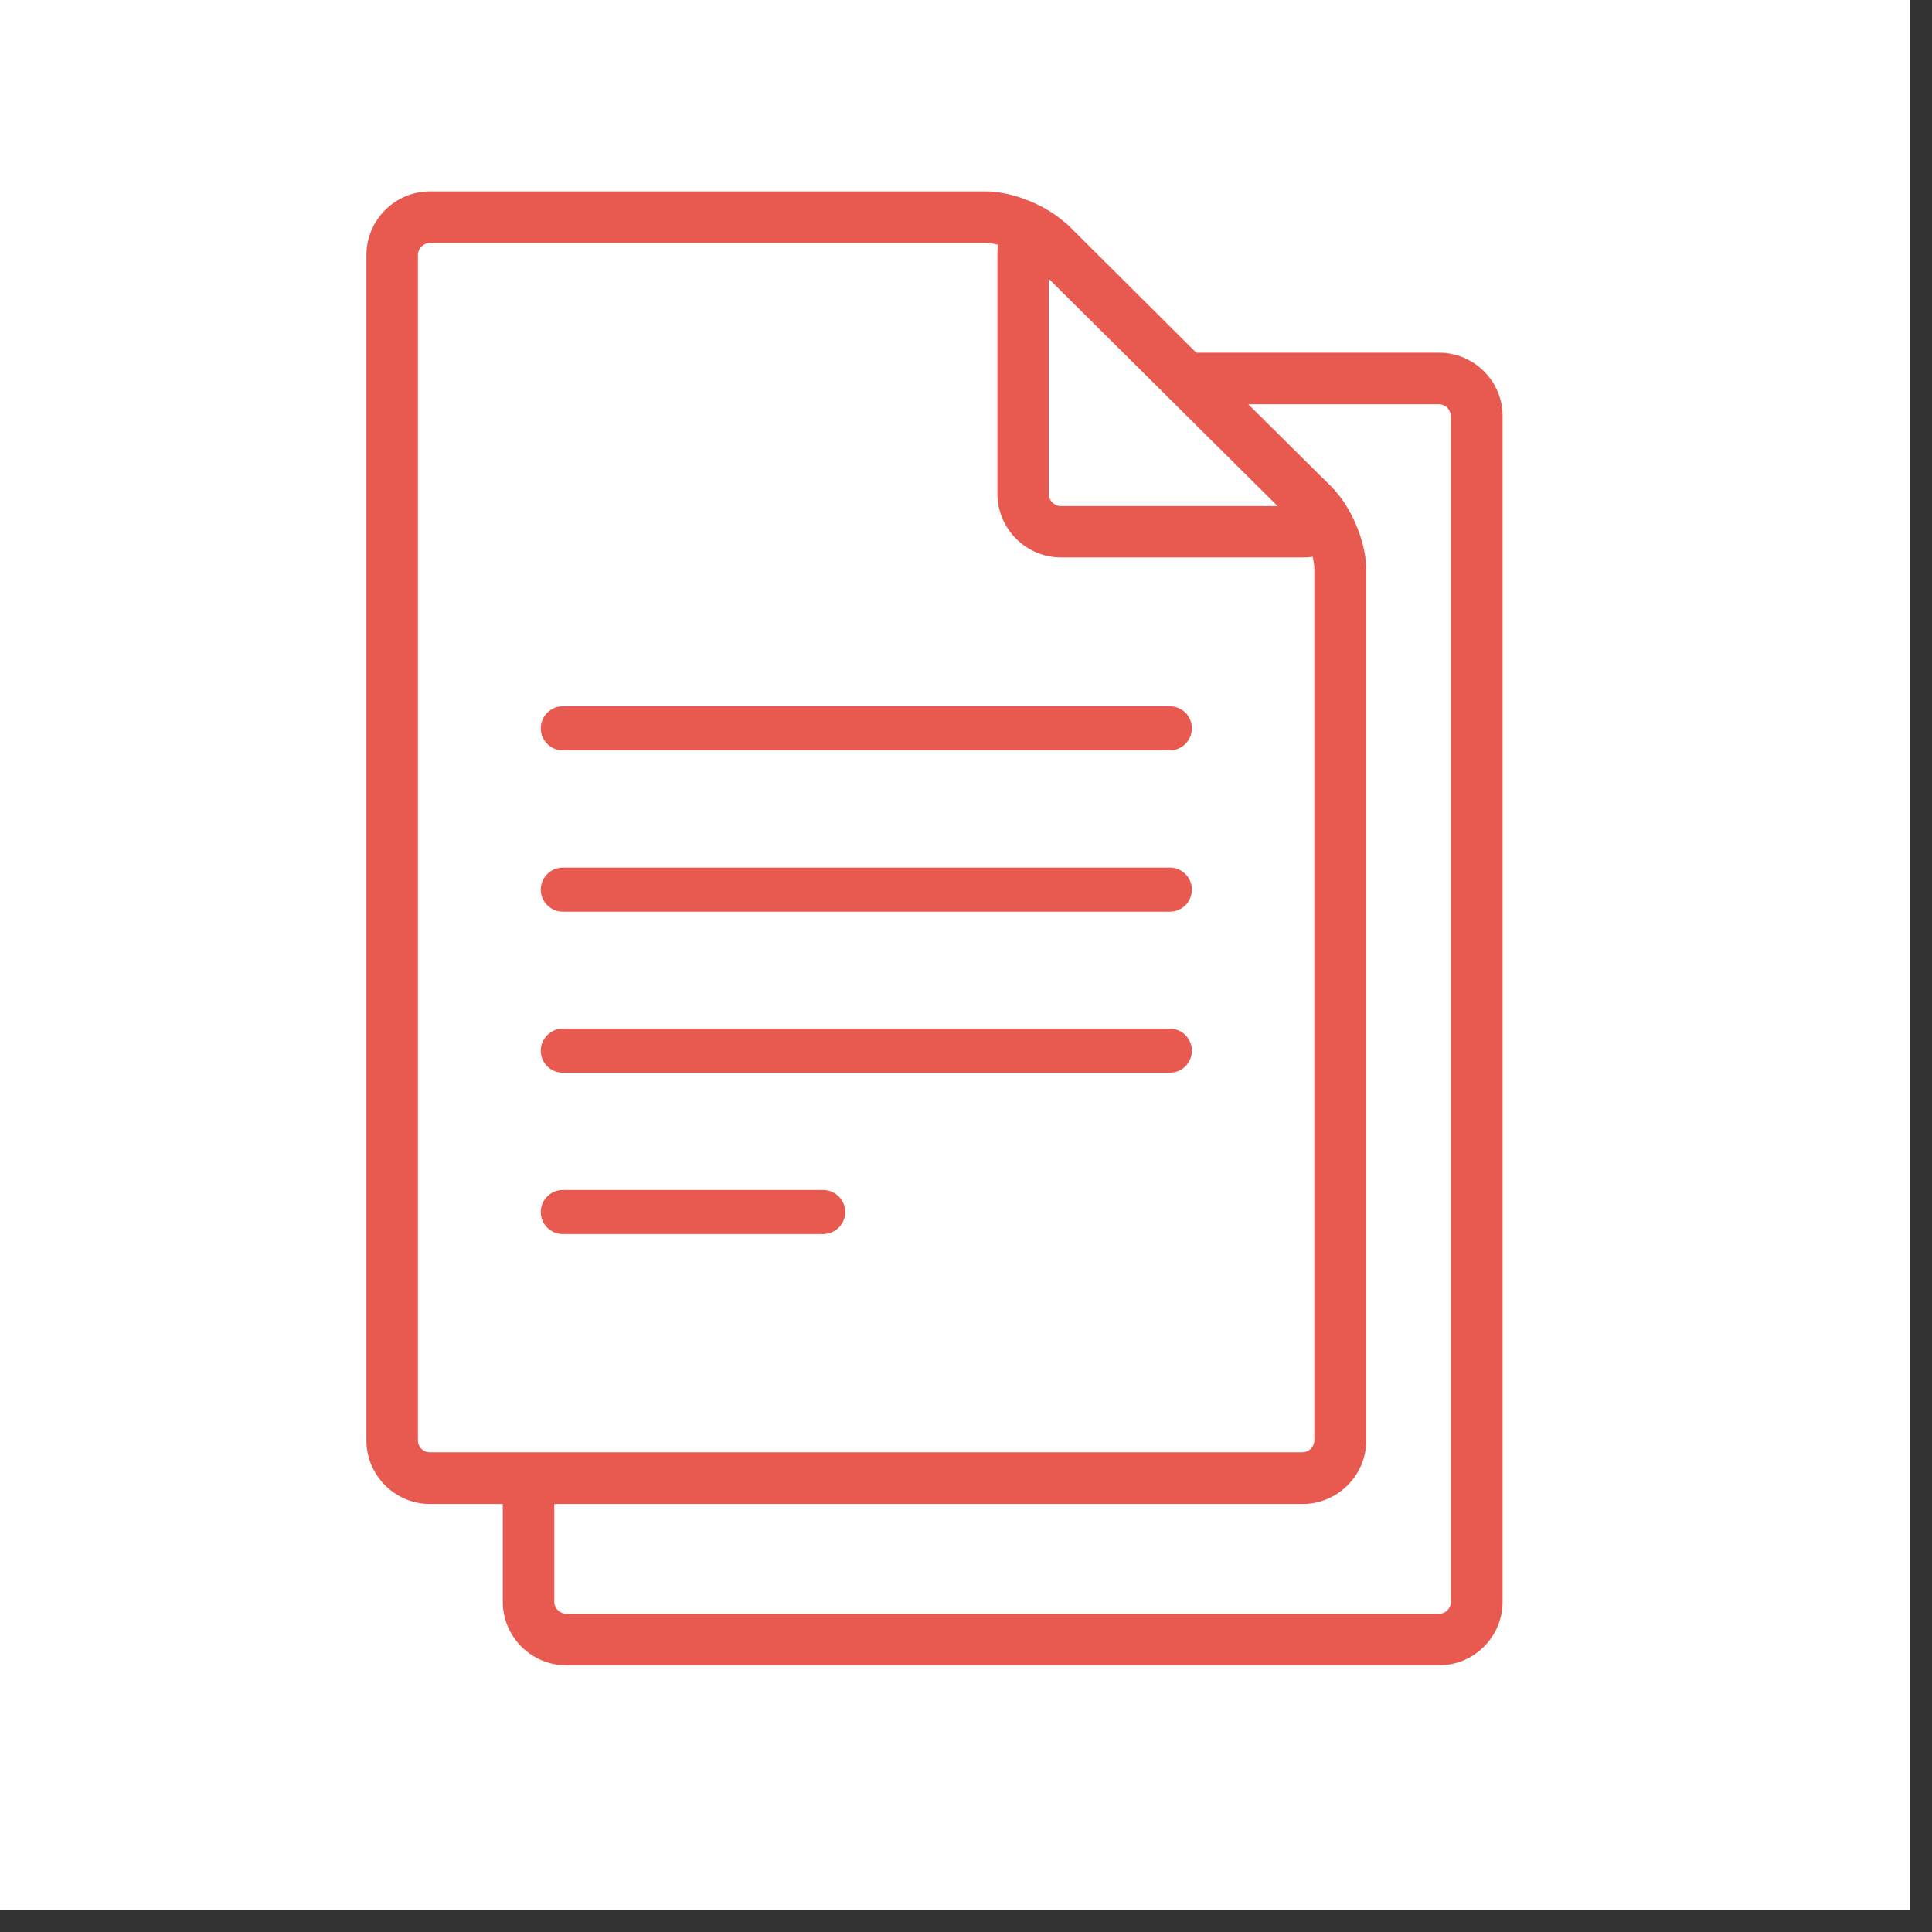
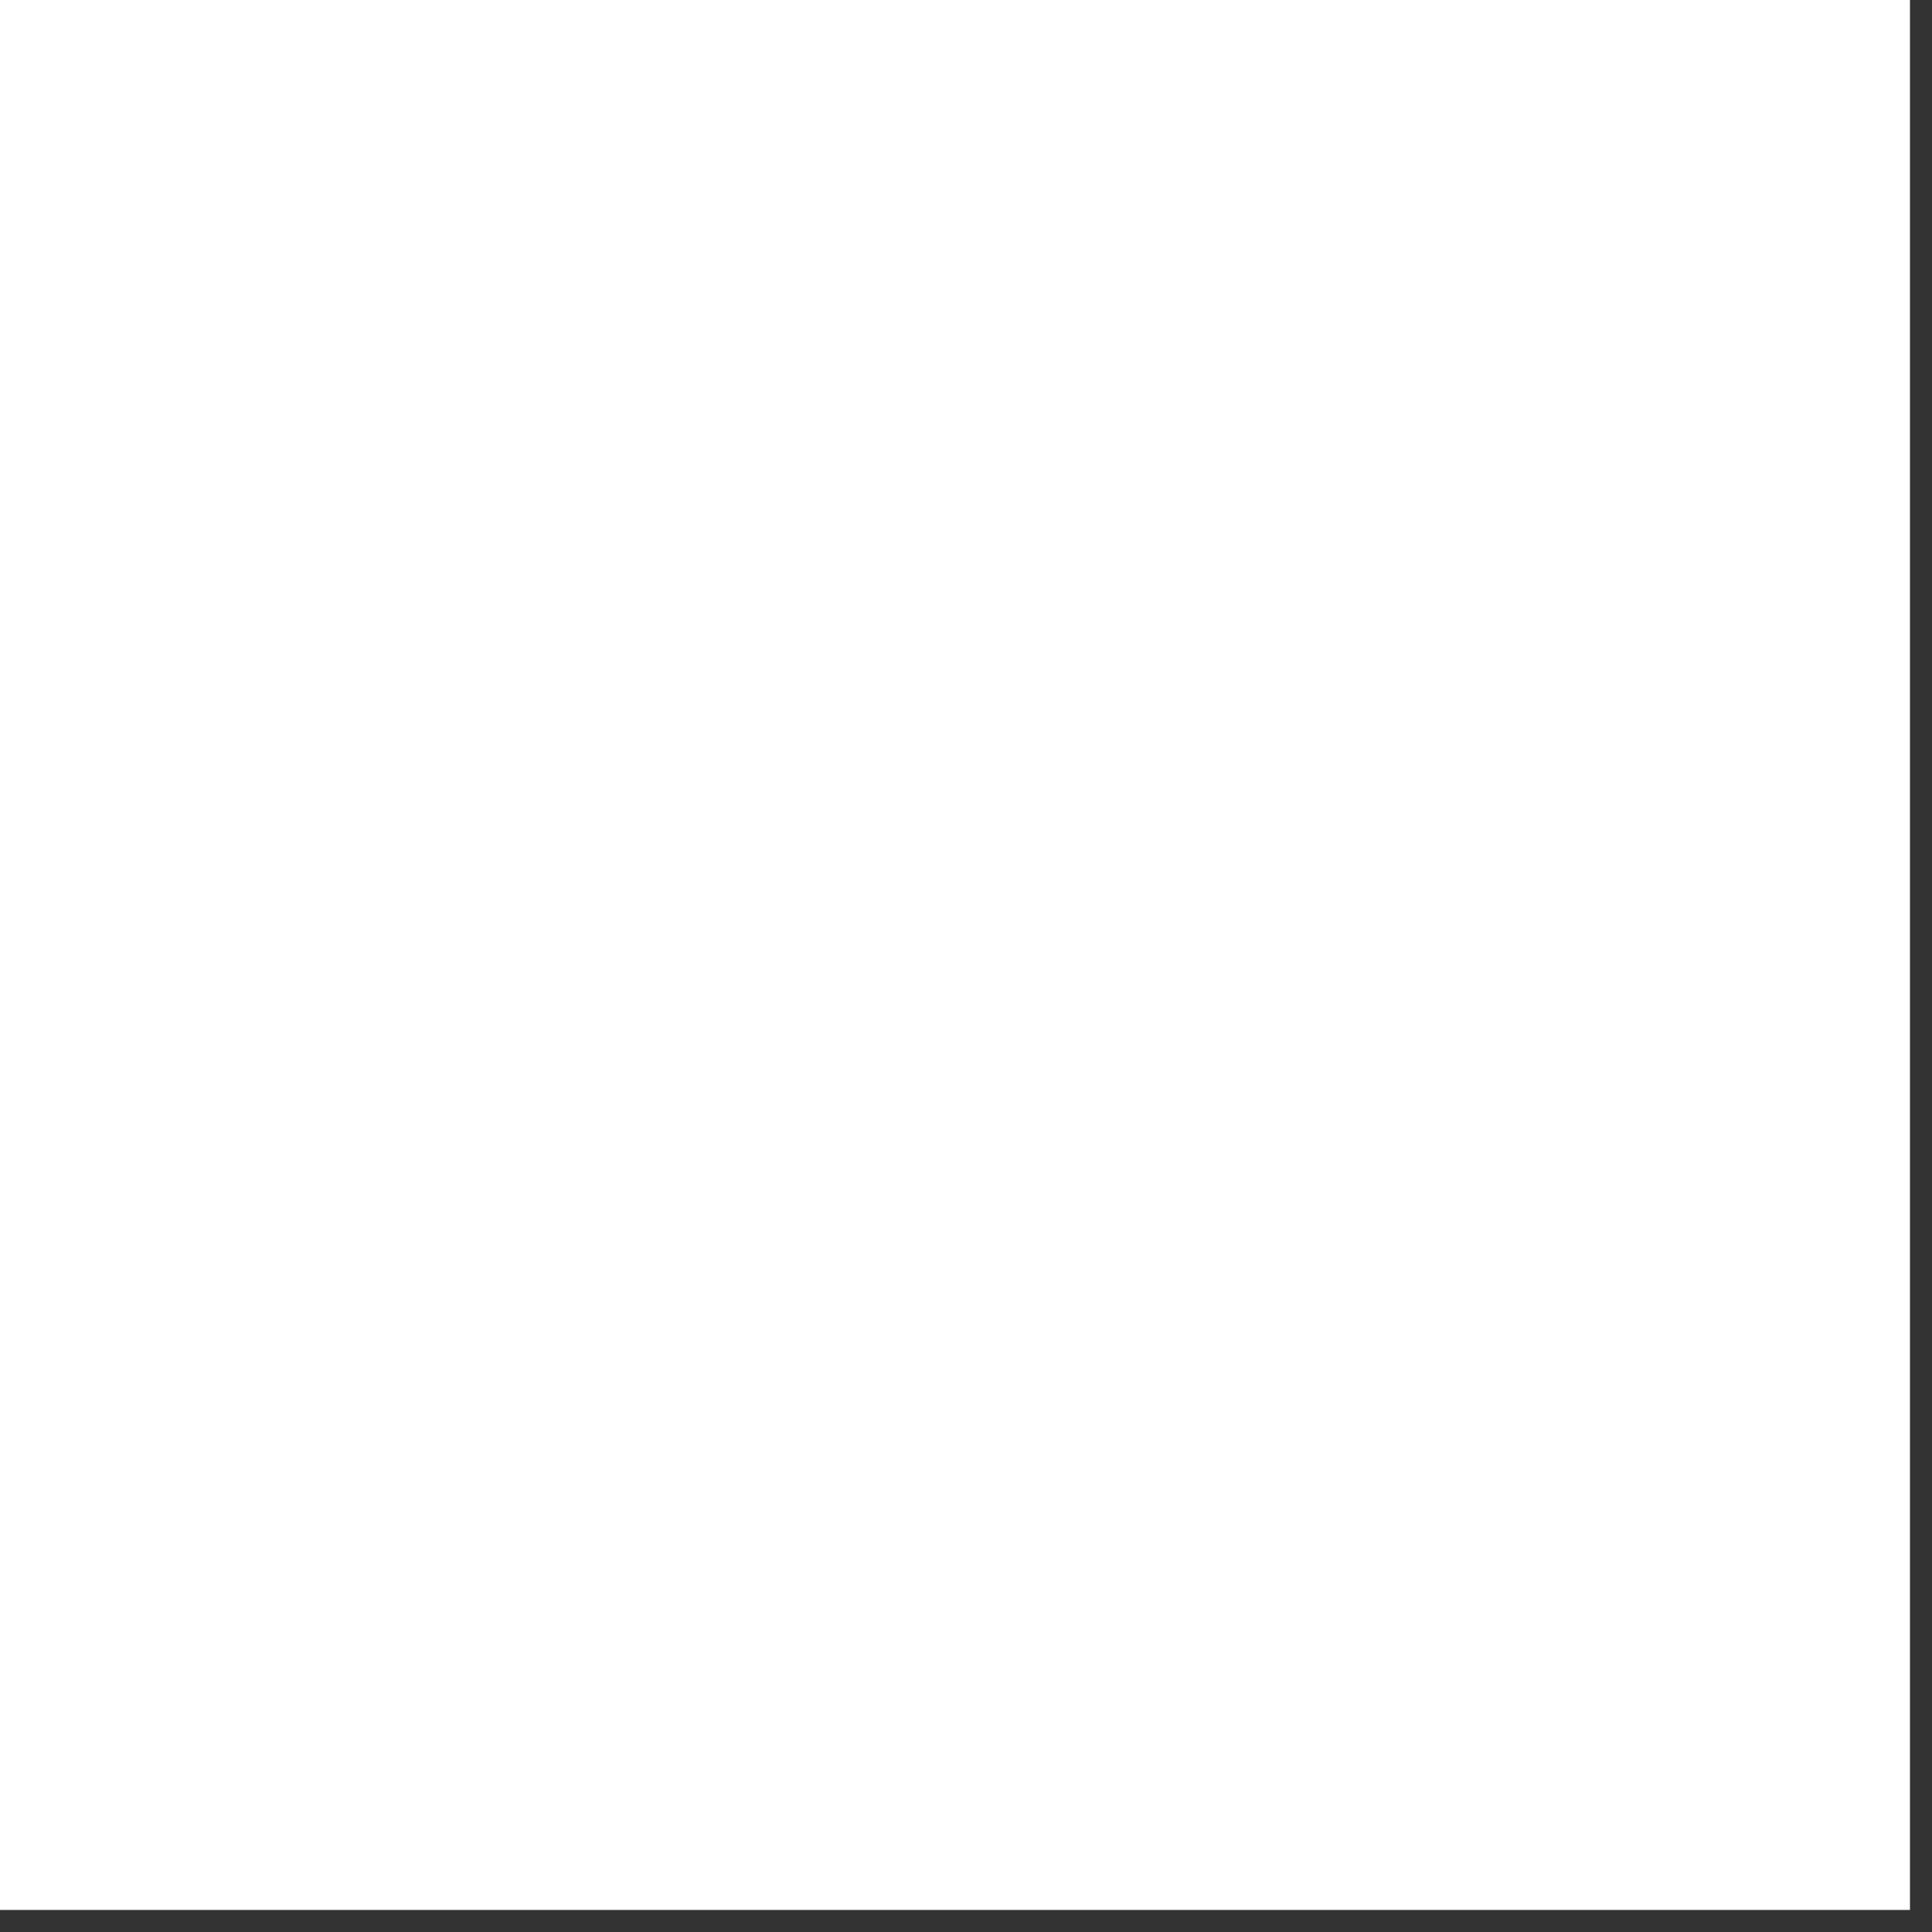
<svg xmlns="http://www.w3.org/2000/svg" width="58" zoomAndPan="magnify" viewBox="0 0 43.5 43.5" height="58" preserveAspectRatio="xMidYMid meet" version="1.0">
  <rect x="0" y="0" width="43.5" height="43.5" fill="#333333" stroke="none" />
  <defs>
    <clipPath id="e7ee254870">
      <path d="M 0 0 L 43.004 0 L 43.004 43.004 L 0 43.004 Z M 0 0 " clip-rule="nonzero" />
    </clipPath>
    <clipPath id="48925c0d94">
-       <path d="M 8.25 4.301 L 34 4.301 L 34 37.668 L 8.25 37.668 Z M 8.25 4.301 " clip-rule="nonzero" />
-     </clipPath>
+       </clipPath>
  </defs>
  <g clip-path="url(#e7ee254870)">
    <path fill="#ffffff" d="M 0 0 L 43.004 0 L 43.004 43.004 L 0 43.004 Z M 0 0 " fill-opacity="1" fill-rule="nonzero" />
-     <path fill="#ffffff" d="M 0 0 L 43.004 0 L 43.004 43.004 L 0 43.004 Z M 0 0 " fill-opacity="1" fill-rule="nonzero" />
  </g>
  <g clip-path="url(#48925c0d94)">
-     <path fill="#e85a4f" d="M 32.398 7.941 L 26.934 7.941 L 24.055 5.074 C 24.008 5.031 23.961 4.992 23.914 4.957 C 23.461 4.578 22.75 4.309 22.188 4.309 L 9.684 4.309 C 8.895 4.309 8.25 4.953 8.25 5.742 L 8.25 32.434 C 8.25 33.219 8.895 33.863 9.684 33.863 L 11.32 33.863 L 11.32 36.066 C 11.32 36.852 11.965 37.496 12.754 37.496 L 32.398 37.496 C 33.188 37.496 33.832 36.852 33.832 36.066 L 33.832 9.367 C 33.832 8.582 33.188 7.941 32.398 7.941 Z M 23.617 6.281 L 28.766 11.395 L 23.887 11.395 C 23.738 11.395 23.613 11.27 23.613 11.125 L 23.613 6.281 Z M 9.41 32.434 L 9.41 5.742 C 9.41 5.594 9.535 5.469 9.684 5.469 L 22.188 5.469 C 22.273 5.469 22.371 5.484 22.473 5.512 C 22.461 5.582 22.457 5.66 22.457 5.734 L 22.457 11.117 C 22.457 11.906 23.102 12.551 23.891 12.551 L 29.328 12.551 C 29.41 12.551 29.488 12.547 29.555 12.535 C 29.578 12.637 29.594 12.734 29.594 12.82 L 29.594 32.426 C 29.594 32.574 29.473 32.699 29.324 32.699 L 9.684 32.699 C 9.535 32.703 9.41 32.582 9.41 32.434 Z M 32.668 36.066 C 32.668 36.215 32.547 36.336 32.398 36.336 L 12.754 36.336 C 12.605 36.336 12.48 36.215 12.48 36.066 L 12.48 33.863 L 29.328 33.863 C 30.117 33.863 30.762 33.219 30.762 32.434 L 30.762 12.828 C 30.762 12.266 30.488 11.562 30.113 11.109 C 30.074 11.062 30.035 11.016 29.984 10.965 L 28.105 9.102 L 32.398 9.102 C 32.547 9.102 32.668 9.227 32.668 9.375 Z M 26.34 16.895 L 12.672 16.895 C 12.395 16.895 12.176 16.668 12.176 16.398 C 12.176 16.125 12.398 15.902 12.672 15.902 L 26.34 15.902 C 26.617 15.902 26.836 16.125 26.836 16.398 C 26.836 16.668 26.617 16.895 26.34 16.895 Z M 26.34 20.527 L 12.672 20.527 C 12.395 20.527 12.176 20.301 12.176 20.031 C 12.176 19.758 12.398 19.535 12.672 19.535 L 26.34 19.535 C 26.617 19.535 26.836 19.758 26.836 20.031 C 26.836 20.301 26.617 20.527 26.34 20.527 Z M 26.34 24.152 L 12.672 24.152 C 12.395 24.152 12.176 23.93 12.176 23.656 C 12.176 23.387 12.398 23.16 12.672 23.16 L 26.34 23.16 C 26.617 23.16 26.836 23.387 26.836 23.656 C 26.836 23.93 26.617 24.152 26.34 24.152 Z M 18.535 27.785 L 12.672 27.785 C 12.395 27.785 12.176 27.562 12.176 27.289 C 12.176 27.016 12.398 26.793 12.672 26.793 L 18.535 26.793 C 18.809 26.793 19.031 27.02 19.031 27.289 C 19.031 27.562 18.809 27.785 18.535 27.785 Z M 18.535 27.785 " fill-opacity="1" fill-rule="nonzero" />
-   </g>
+     </g>
</svg>